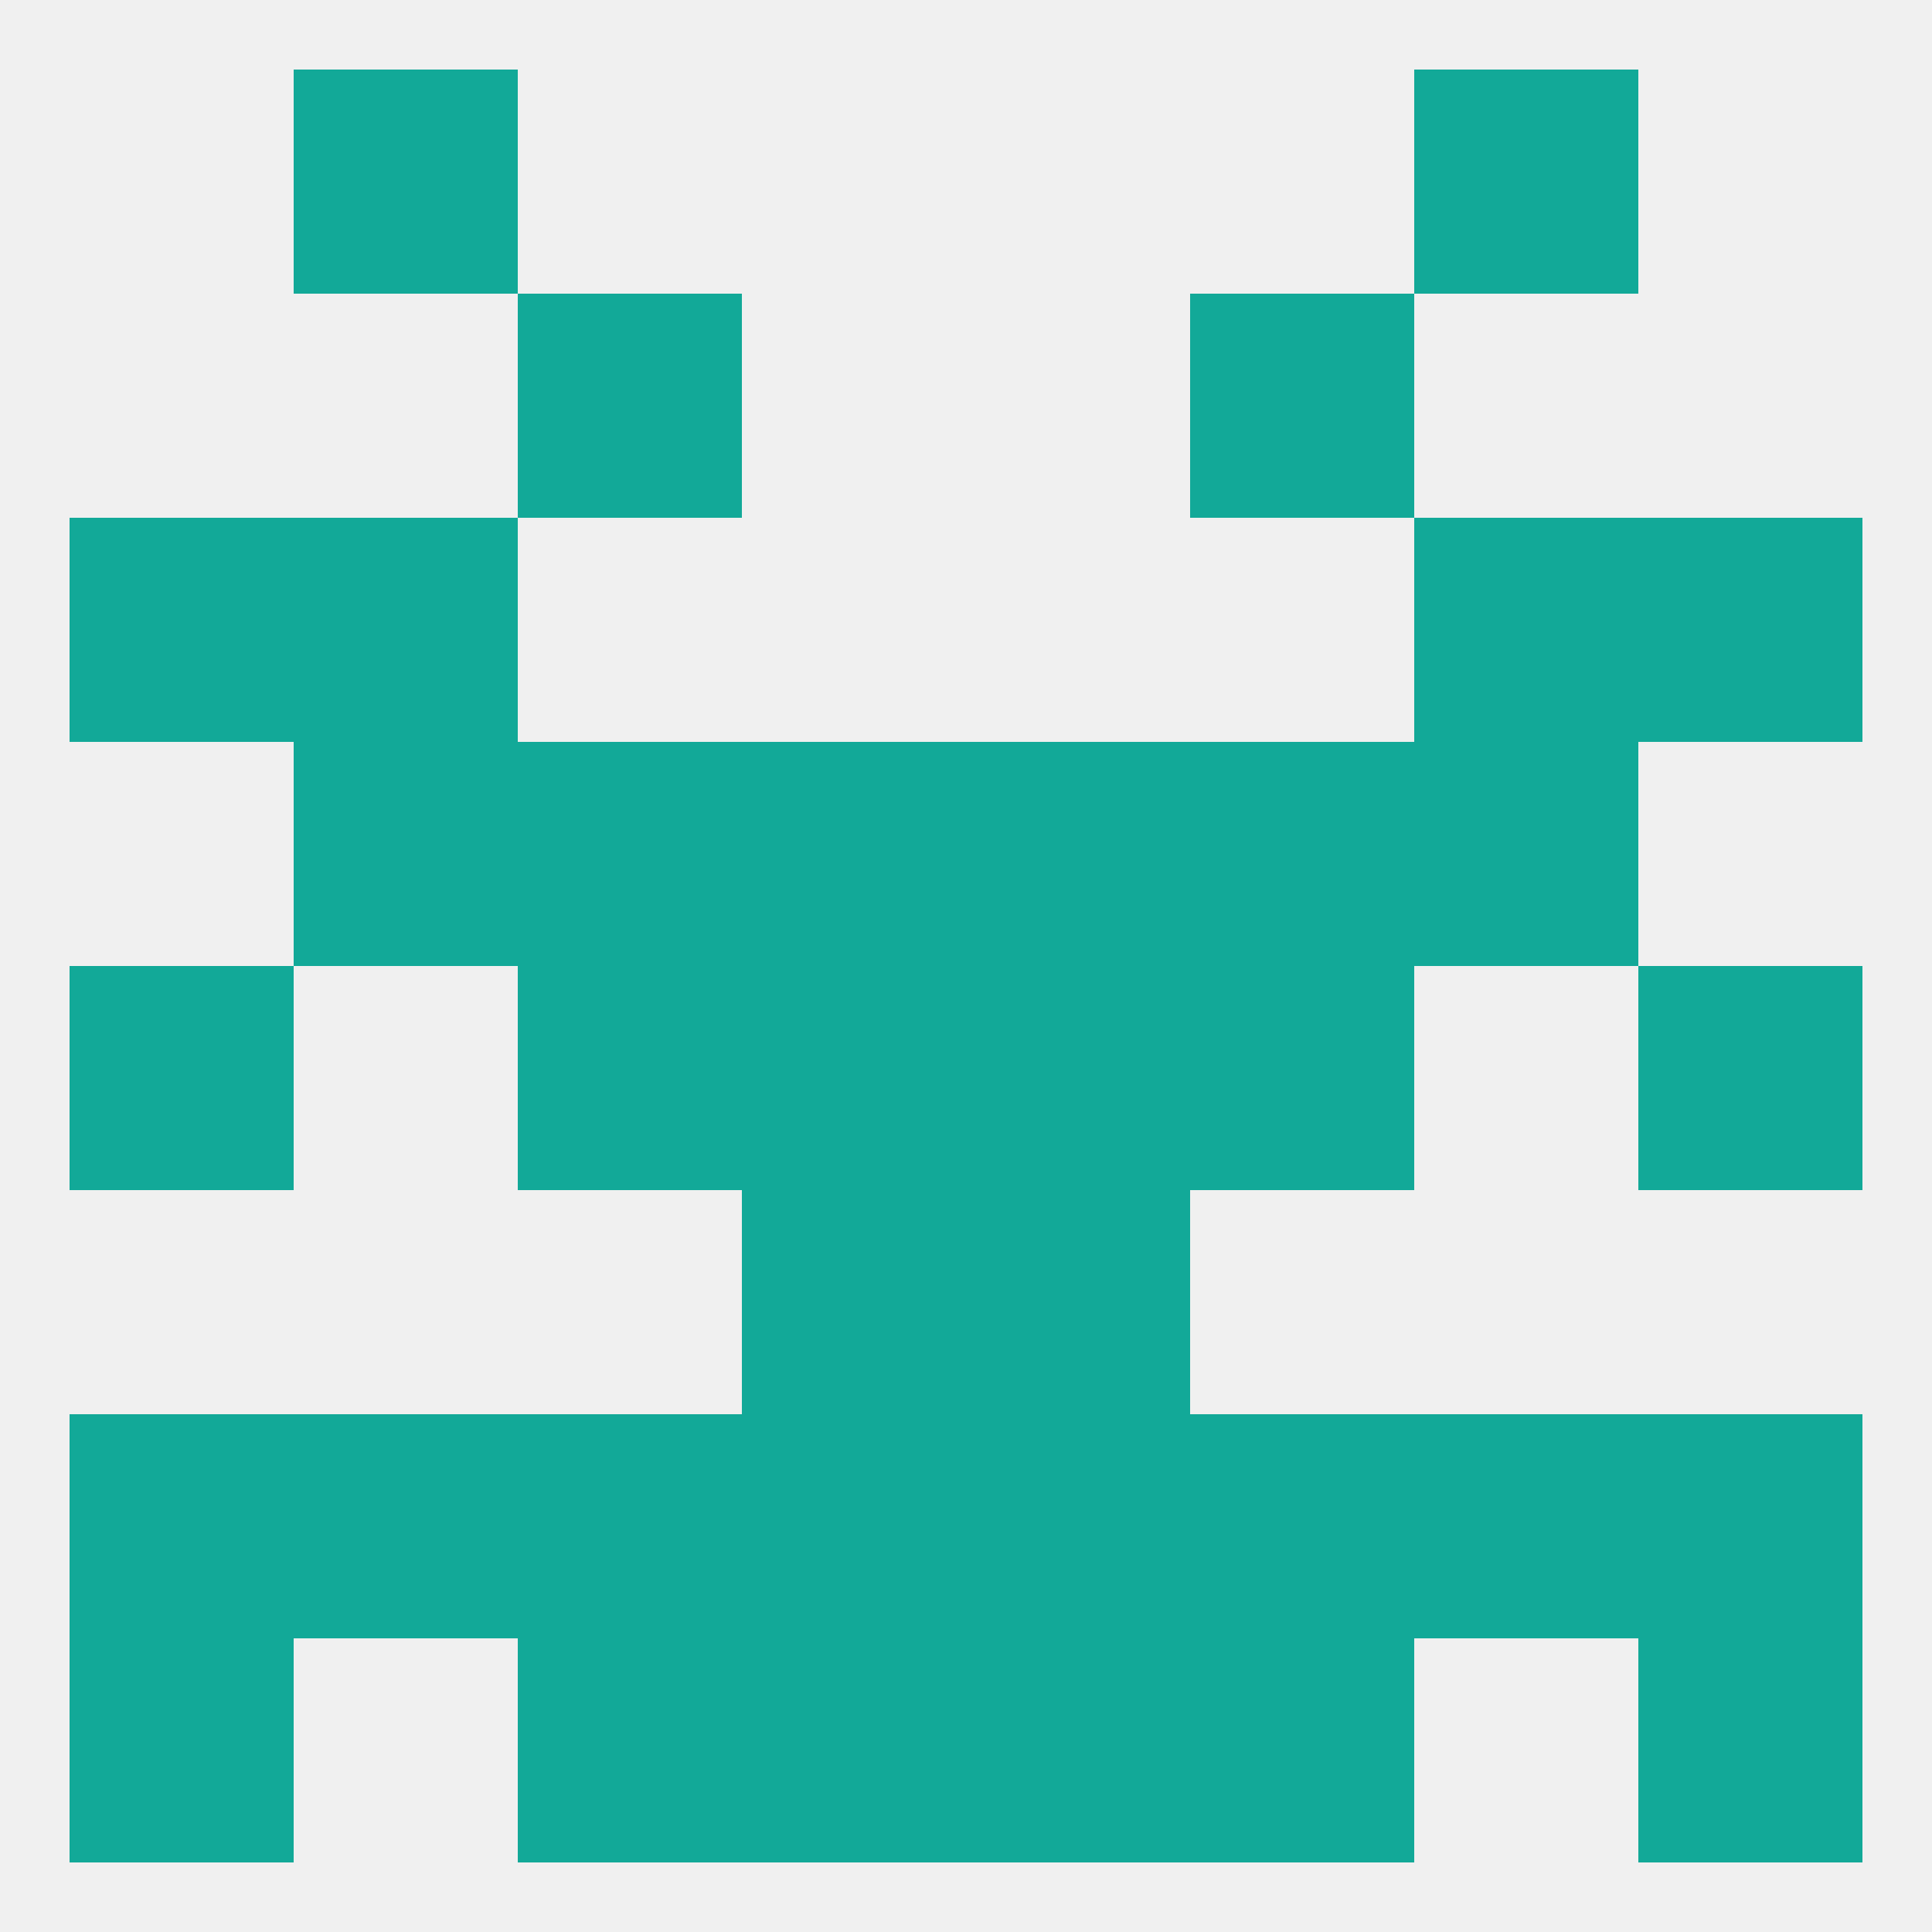
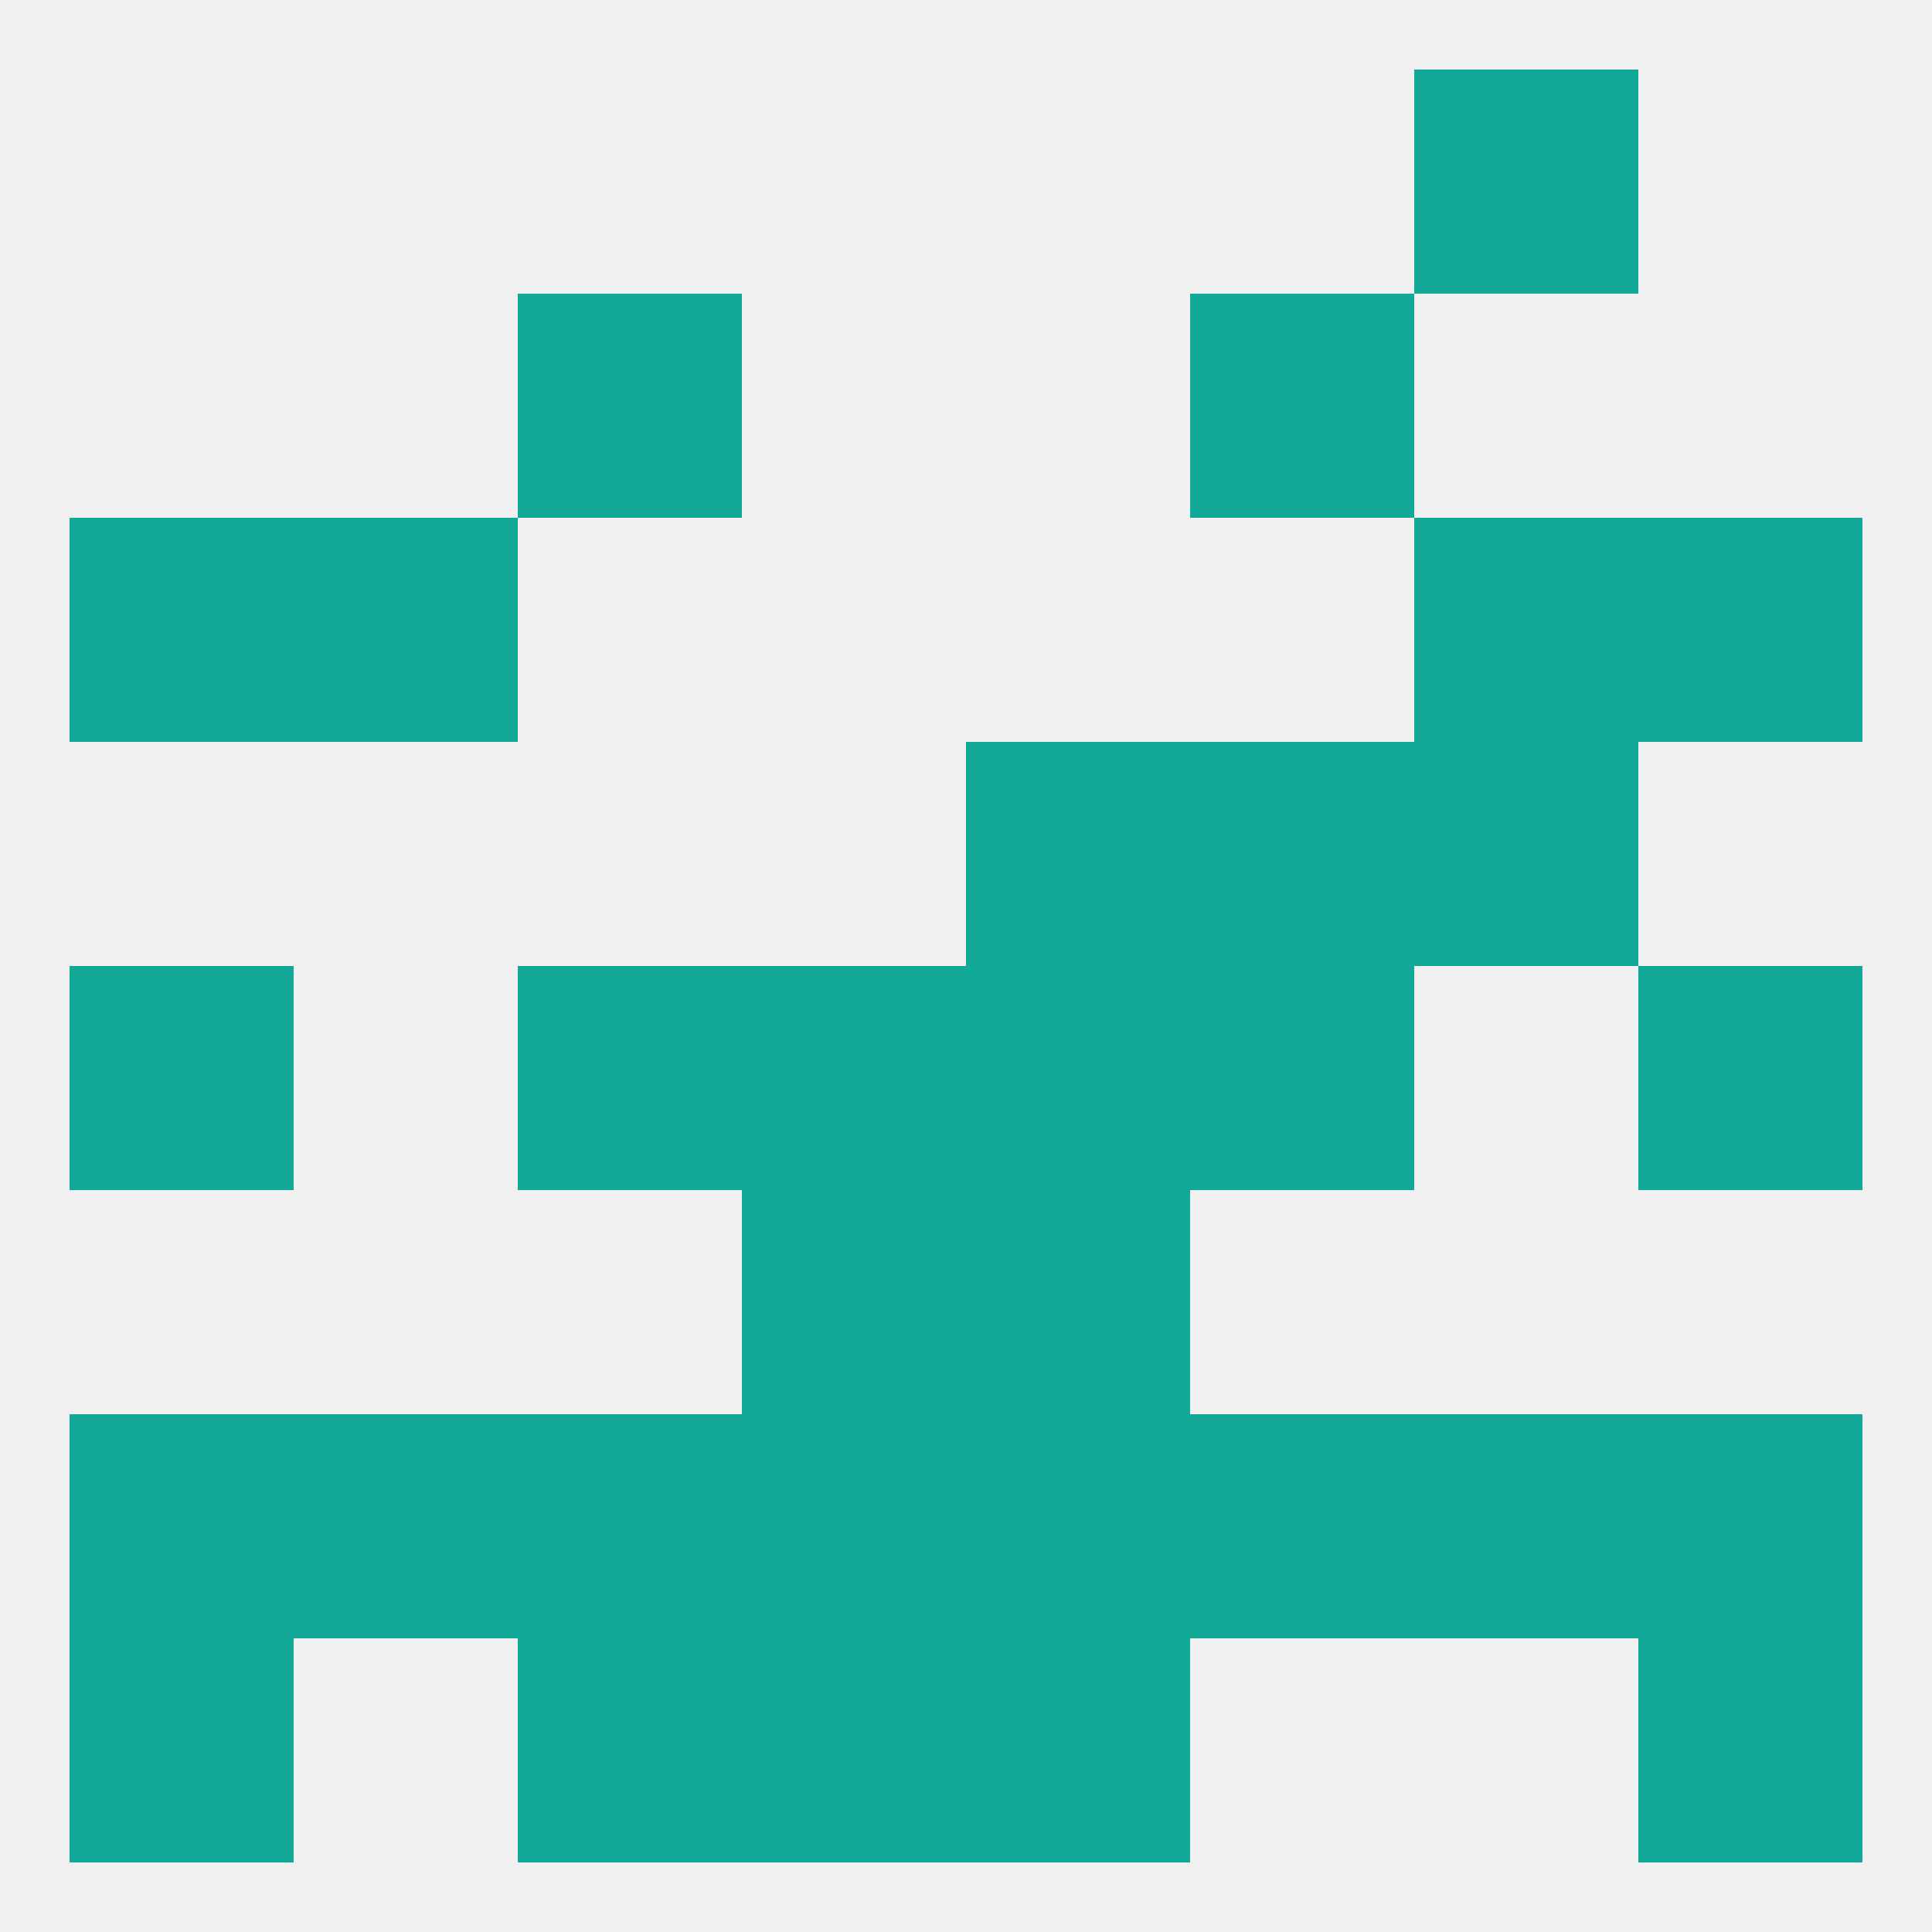
<svg xmlns="http://www.w3.org/2000/svg" version="1.1" baseprofile="full" width="250" height="250" viewBox="0 0 250 250">
  <rect width="100%" height="100%" fill="rgba(240,240,240,255)" />
  <rect x="38" y="67" width="29" height="29" fill="rgba(18,169,152,255)" />
  <rect x="183" y="67" width="29" height="29" fill="rgba(18,169,152,255)" />
  <rect x="9" y="67" width="29" height="29" fill="rgba(18,169,152,255)" />
  <rect x="212" y="67" width="29" height="29" fill="rgba(18,169,152,255)" />
  <rect x="67" y="38" width="29" height="29" fill="rgba(18,169,152,255)" />
  <rect x="154" y="38" width="29" height="29" fill="rgba(18,169,152,255)" />
  <rect x="183" y="9" width="29" height="29" fill="rgba(18,169,152,255)" />
-   <rect x="38" y="9" width="29" height="29" fill="rgba(18,169,152,255)" />
  <rect x="67" y="125" width="29" height="29" fill="rgba(18,169,152,255)" />
  <rect x="154" y="125" width="29" height="29" fill="rgba(18,169,152,255)" />
  <rect x="9" y="125" width="29" height="29" fill="rgba(18,169,152,255)" />
  <rect x="212" y="125" width="29" height="29" fill="rgba(18,169,152,255)" />
  <rect x="96" y="125" width="29" height="29" fill="rgba(18,169,152,255)" />
  <rect x="125" y="125" width="29" height="29" fill="rgba(18,169,152,255)" />
-   <rect x="67" y="96" width="29" height="29" fill="rgba(18,169,152,255)" />
  <rect x="154" y="96" width="29" height="29" fill="rgba(18,169,152,255)" />
-   <rect x="38" y="96" width="29" height="29" fill="rgba(18,169,152,255)" />
  <rect x="183" y="96" width="29" height="29" fill="rgba(18,169,152,255)" />
-   <rect x="96" y="96" width="29" height="29" fill="rgba(18,169,152,255)" />
  <rect x="125" y="96" width="29" height="29" fill="rgba(18,169,152,255)" />
  <rect x="96" y="154" width="29" height="29" fill="rgba(18,169,152,255)" />
  <rect x="125" y="154" width="29" height="29" fill="rgba(18,169,152,255)" />
  <rect x="9" y="183" width="29" height="29" fill="rgba(18,169,152,255)" />
  <rect x="212" y="183" width="29" height="29" fill="rgba(18,169,152,255)" />
  <rect x="38" y="183" width="29" height="29" fill="rgba(18,169,152,255)" />
  <rect x="183" y="183" width="29" height="29" fill="rgba(18,169,152,255)" />
  <rect x="67" y="183" width="29" height="29" fill="rgba(18,169,152,255)" />
  <rect x="154" y="183" width="29" height="29" fill="rgba(18,169,152,255)" />
  <rect x="96" y="183" width="29" height="29" fill="rgba(18,169,152,255)" />
  <rect x="125" y="183" width="29" height="29" fill="rgba(18,169,152,255)" />
  <rect x="67" y="212" width="29" height="29" fill="rgba(18,169,152,255)" />
-   <rect x="154" y="212" width="29" height="29" fill="rgba(18,169,152,255)" />
  <rect x="96" y="212" width="29" height="29" fill="rgba(18,169,152,255)" />
  <rect x="125" y="212" width="29" height="29" fill="rgba(18,169,152,255)" />
  <rect x="9" y="212" width="29" height="29" fill="rgba(18,169,152,255)" />
  <rect x="212" y="212" width="29" height="29" fill="rgba(18,169,152,255)" />
</svg>